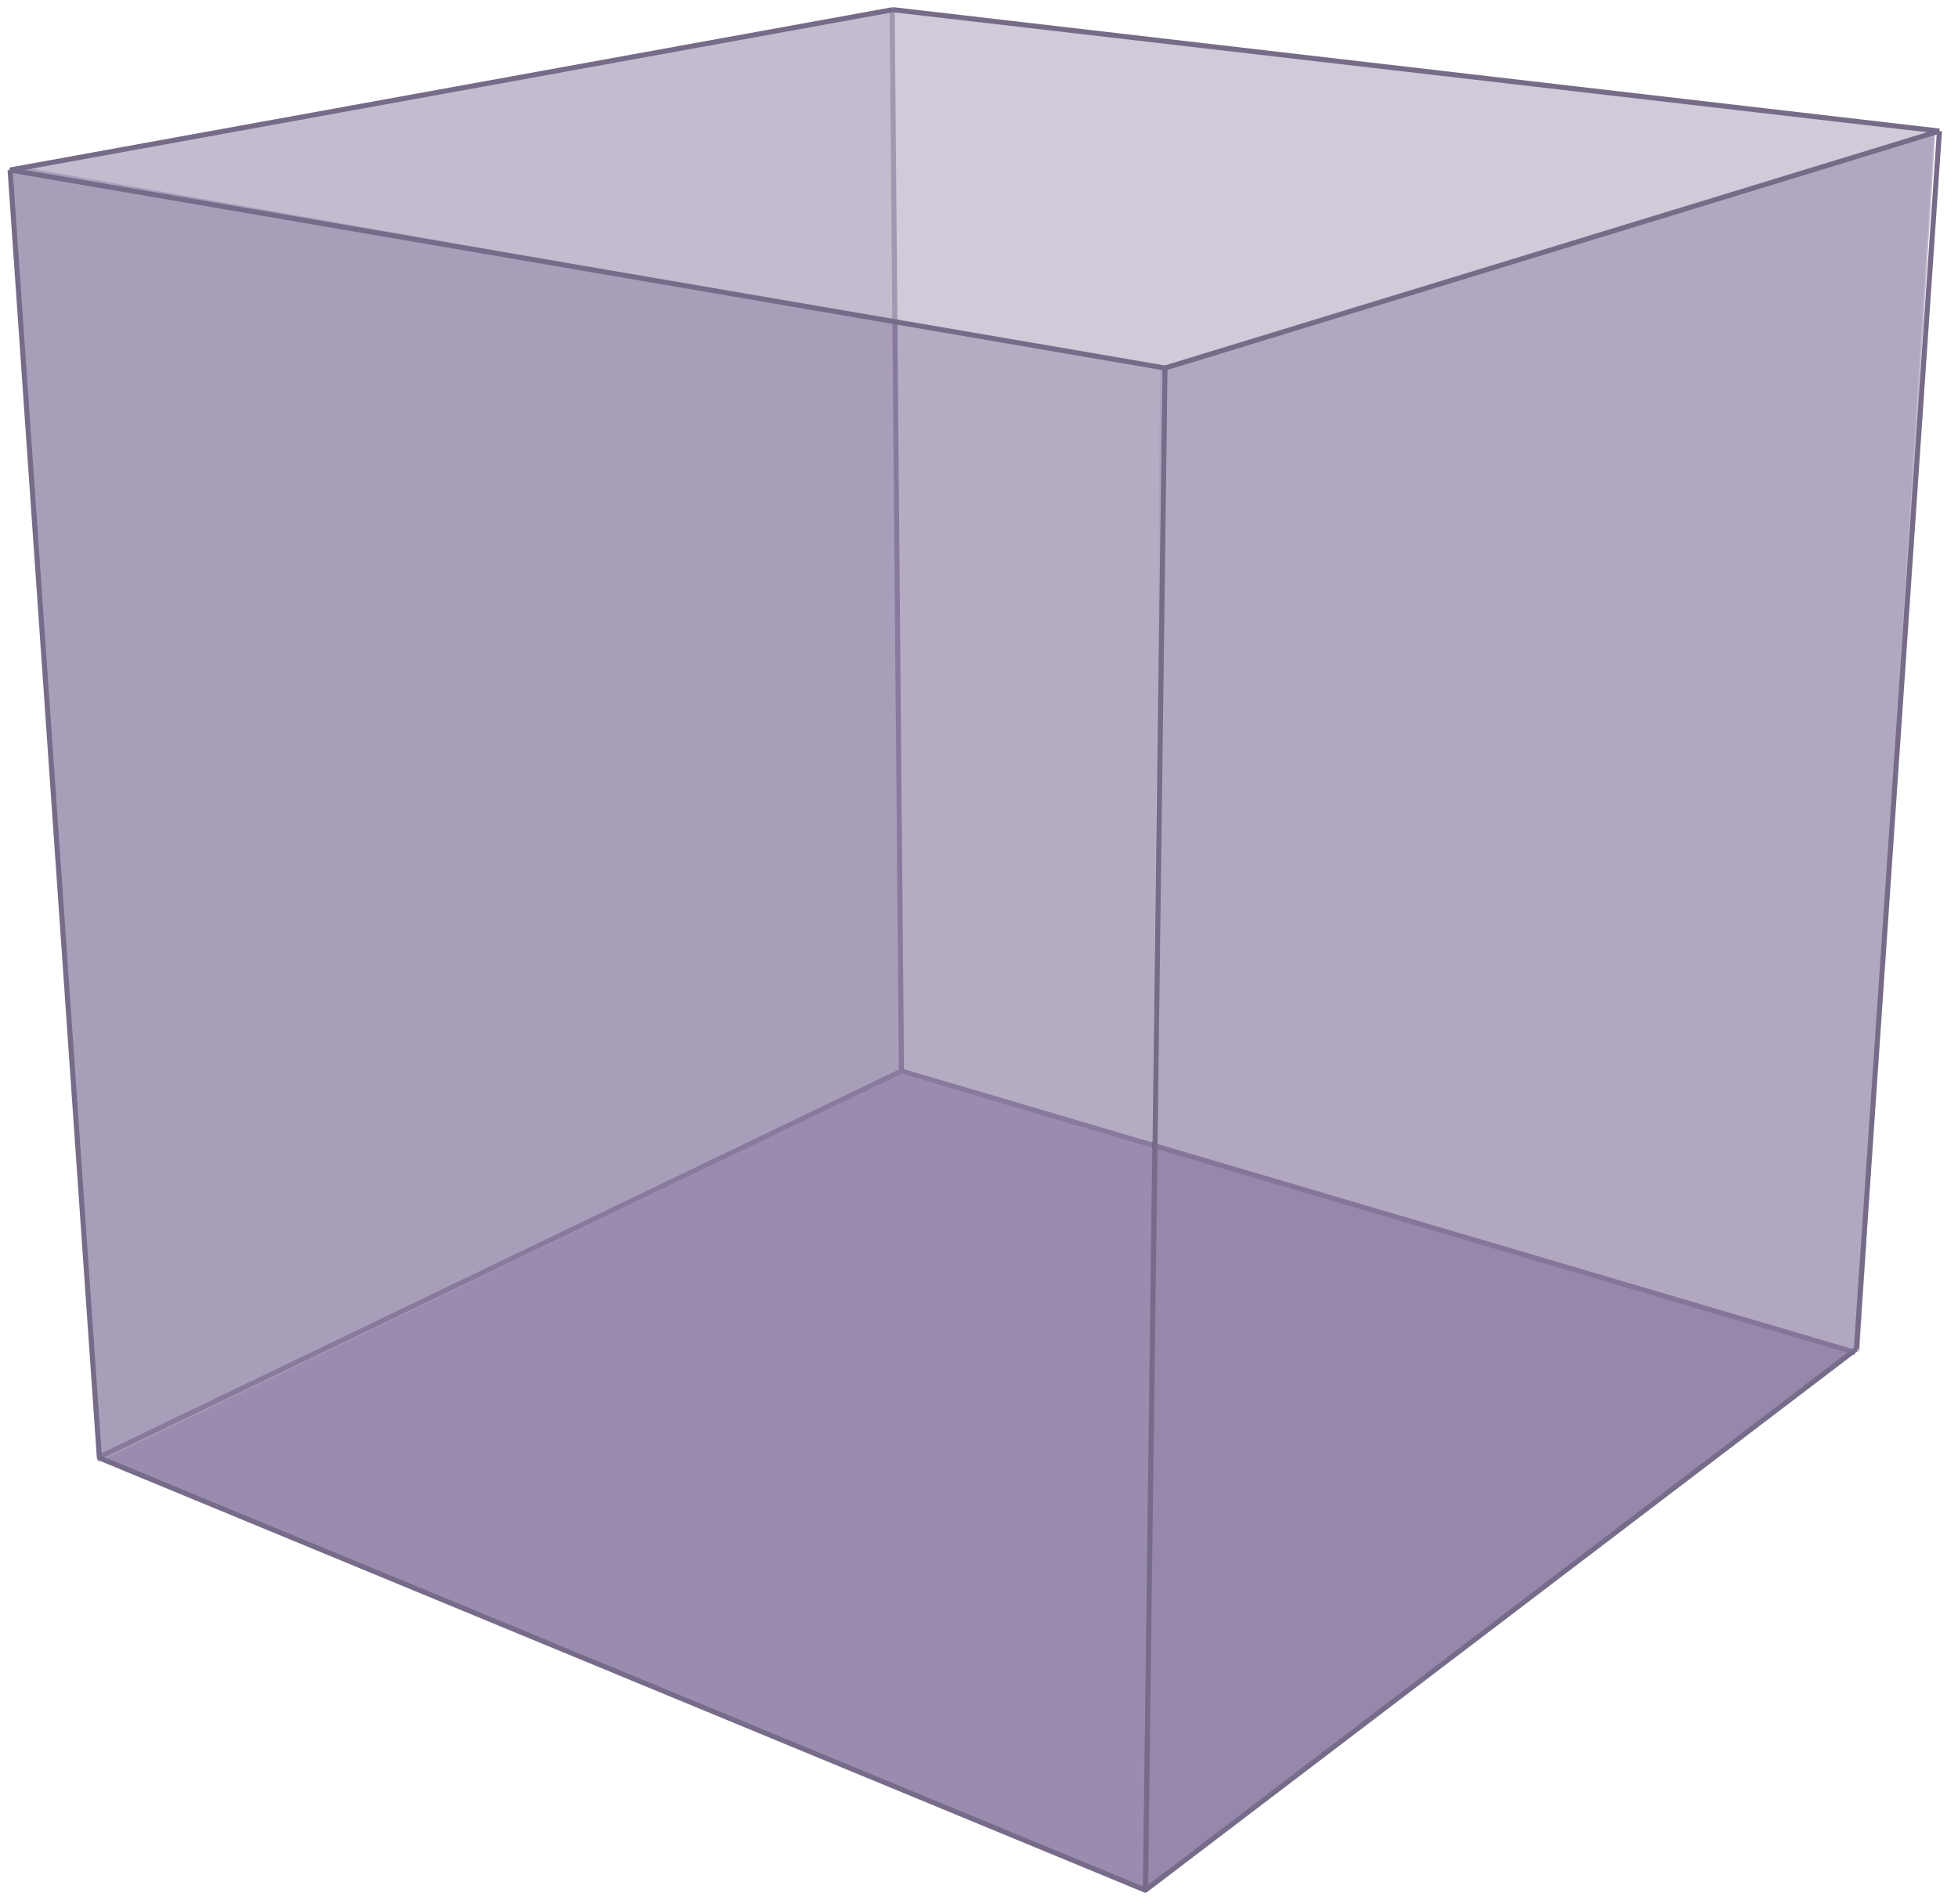
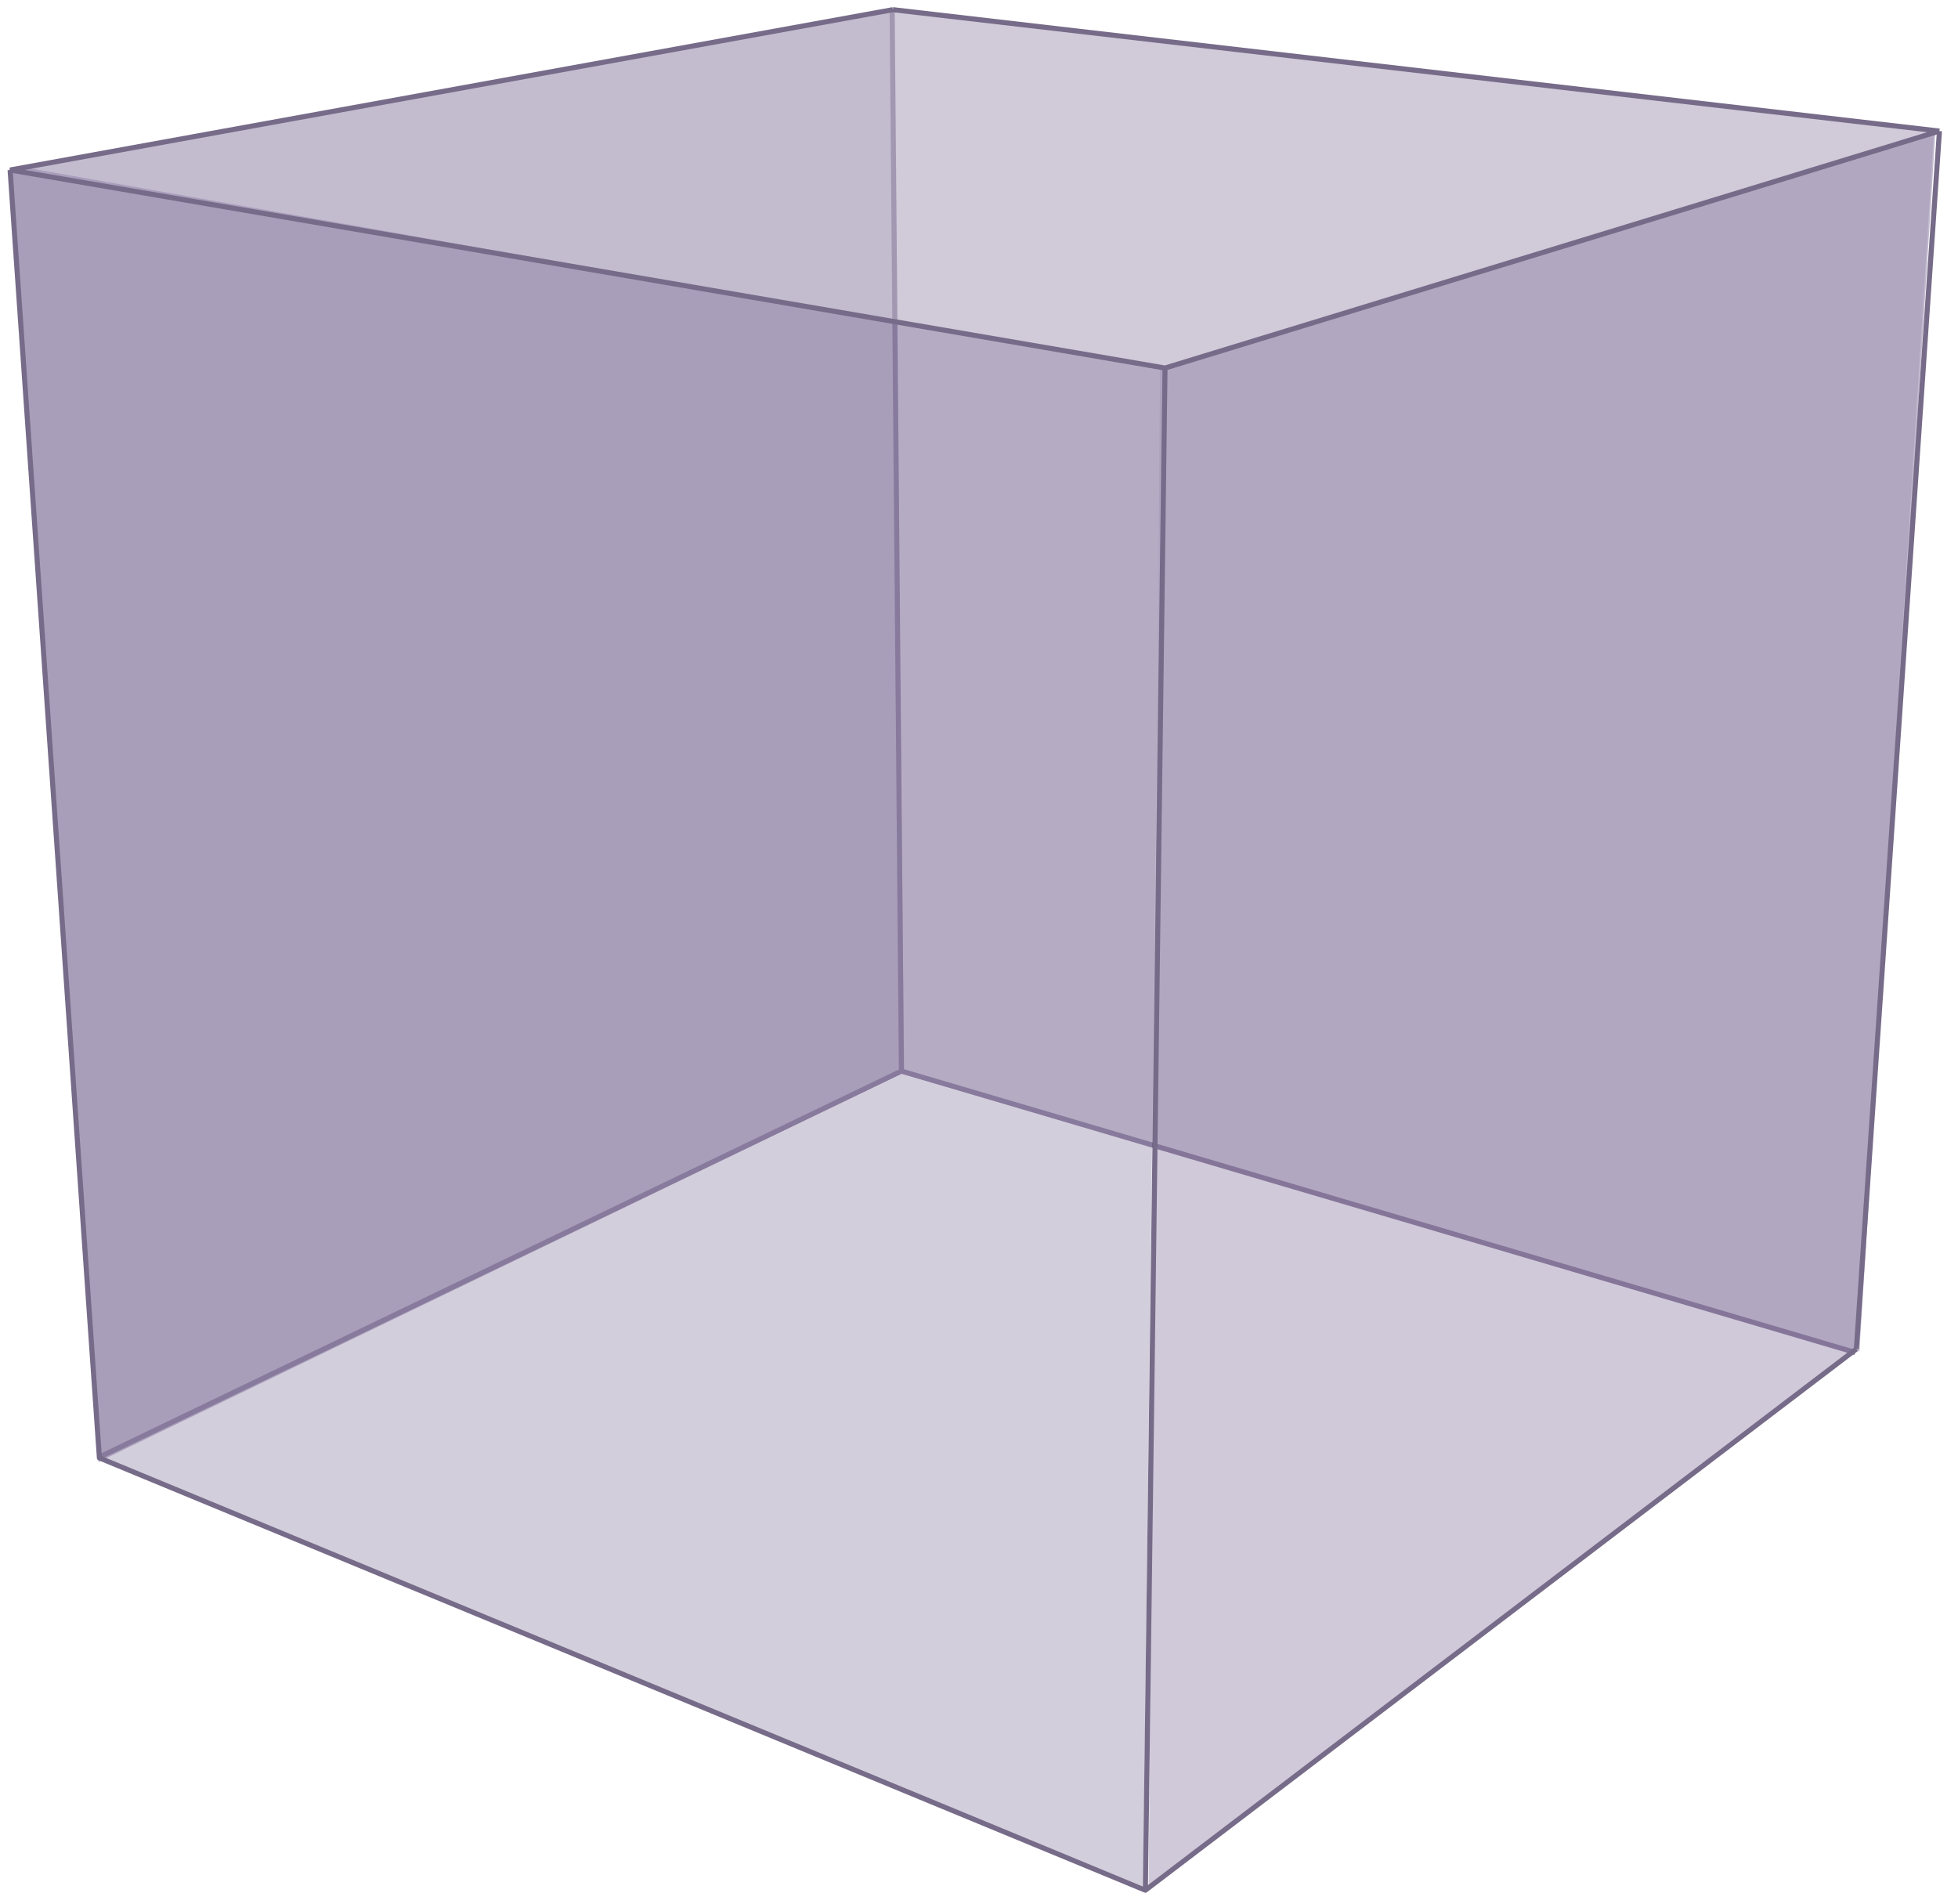
<svg xmlns="http://www.w3.org/2000/svg" width="109" height="106" viewBox="0 0 109 106" fill="none">
-   <path fill-rule="evenodd" clip-rule="evenodd" d="M50.3 59.612L5.551 81.262L63.714 105.14L103.293 74.994L50.3 59.612Z" fill="#8B7BA3" />
  <path fill-rule="evenodd" clip-rule="evenodd" d="M49.688 0.565L50.097 59.753L103.512 75.235L107.742 7.321L49.688 0.565Z" fill="#C2BACF" />
  <path fill-rule="evenodd" clip-rule="evenodd" d="M0.523 9.38L5.483 81.377L50.337 59.692L49.717 0.627L0.523 9.38Z" fill="#A99EBB" />
  <path d="M5.623 81.067L50.182 59.624M50.182 59.624L103.274 75.287L50.182 59.624ZM50.182 59.624L49.665 0.587L50.182 59.624Z" stroke="#66577E" stroke-width="0.282" />
  <path opacity="0.5" fill-rule="evenodd" clip-rule="evenodd" d="M49.492 0.447L1.691 9.378L64.814 20.513L107.892 7.209L49.492 0.447Z" fill="#DEDAE5" />
  <path opacity="0.5" fill-rule="evenodd" clip-rule="evenodd" d="M0.514 9.386L5.473 81.21L63.639 105.012L64.662 20.387L0.514 9.386Z" fill="#A99EBB" />
  <path opacity="0.5" fill-rule="evenodd" clip-rule="evenodd" d="M107.651 7.549L64.579 20.486L63.945 104.922L103.368 75.134L107.651 7.549Z" fill="#A295B5" />
  <path d="M63.762 105.224L5.533 81.159M107.967 7.297L64.854 20.488L107.967 7.297ZM0.562 9.463L64.854 20.488L0.562 9.463ZM49.705 0.538L0.562 9.463L49.705 0.538ZM49.705 0.538L107.967 7.297L49.705 0.538ZM107.967 7.297L103.342 75.097L107.967 7.297ZM103.342 75.097L63.762 105.224L103.342 75.097ZM64.854 20.488L63.762 105.224L64.854 20.488ZM5.533 81.159L0.562 9.463L5.533 81.159Z" stroke="#766B88" stroke-width="0.282" stroke-linecap="round" stroke-linejoin="bevel" />
</svg>